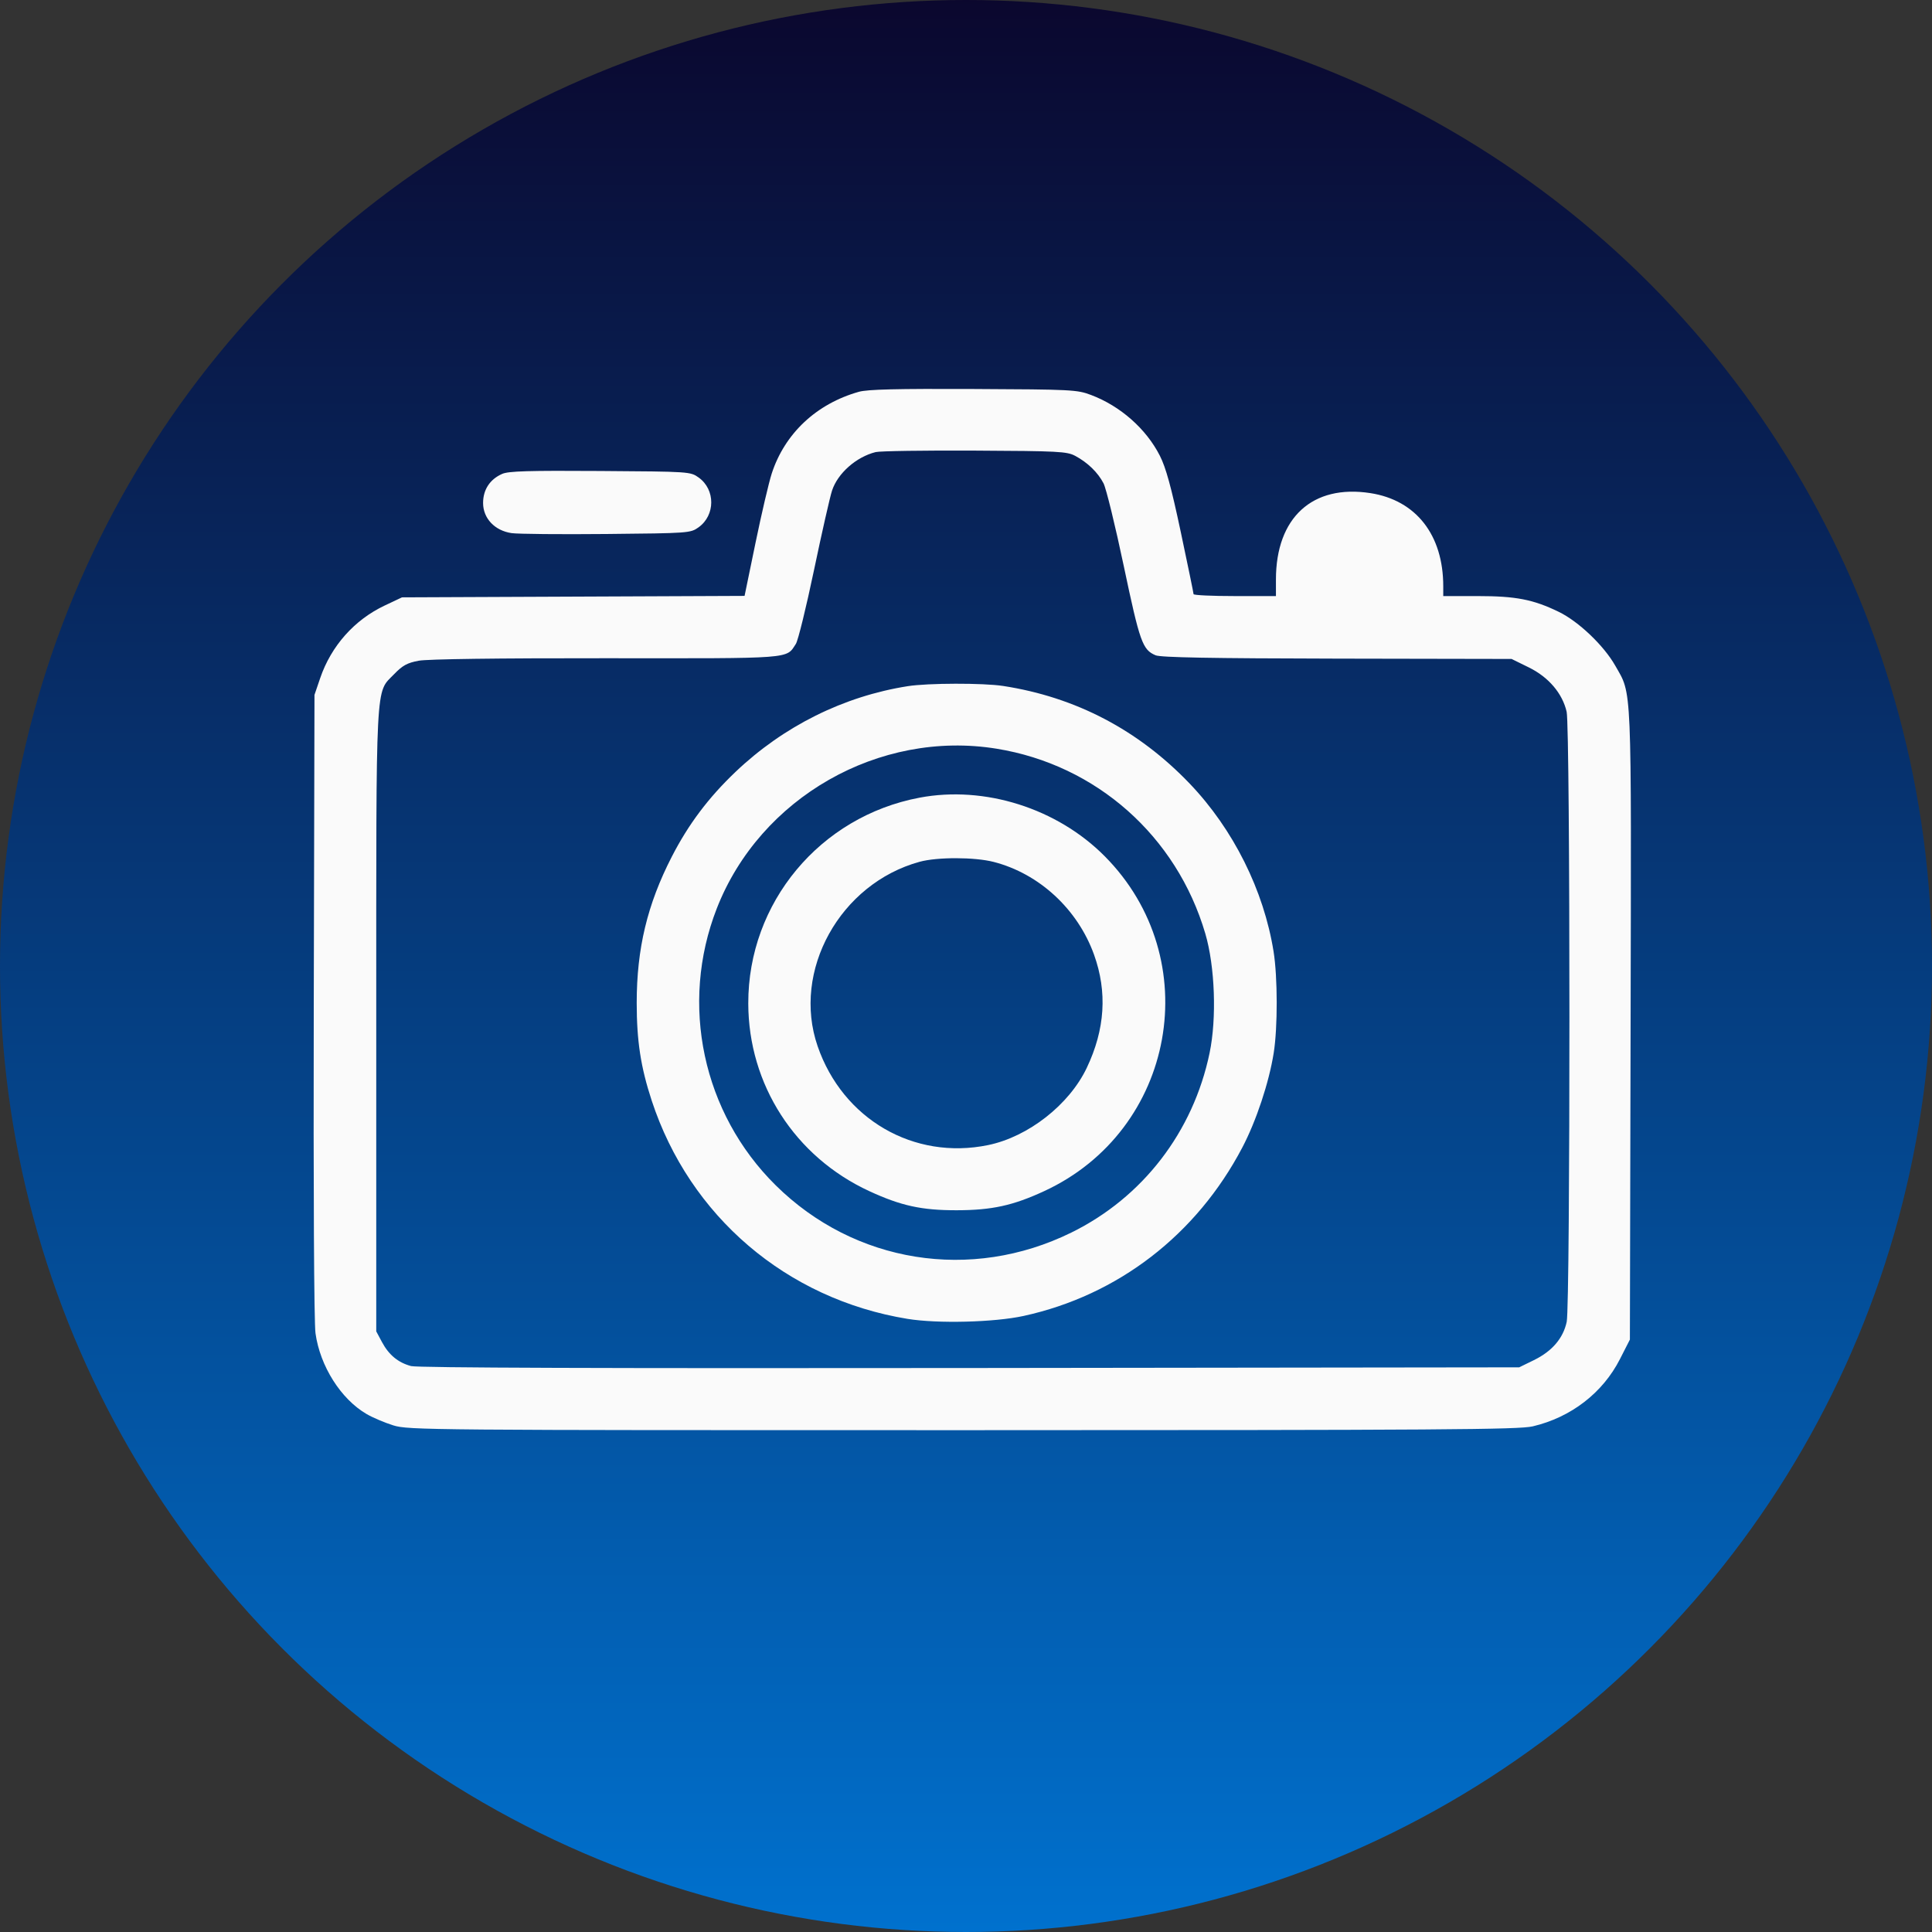
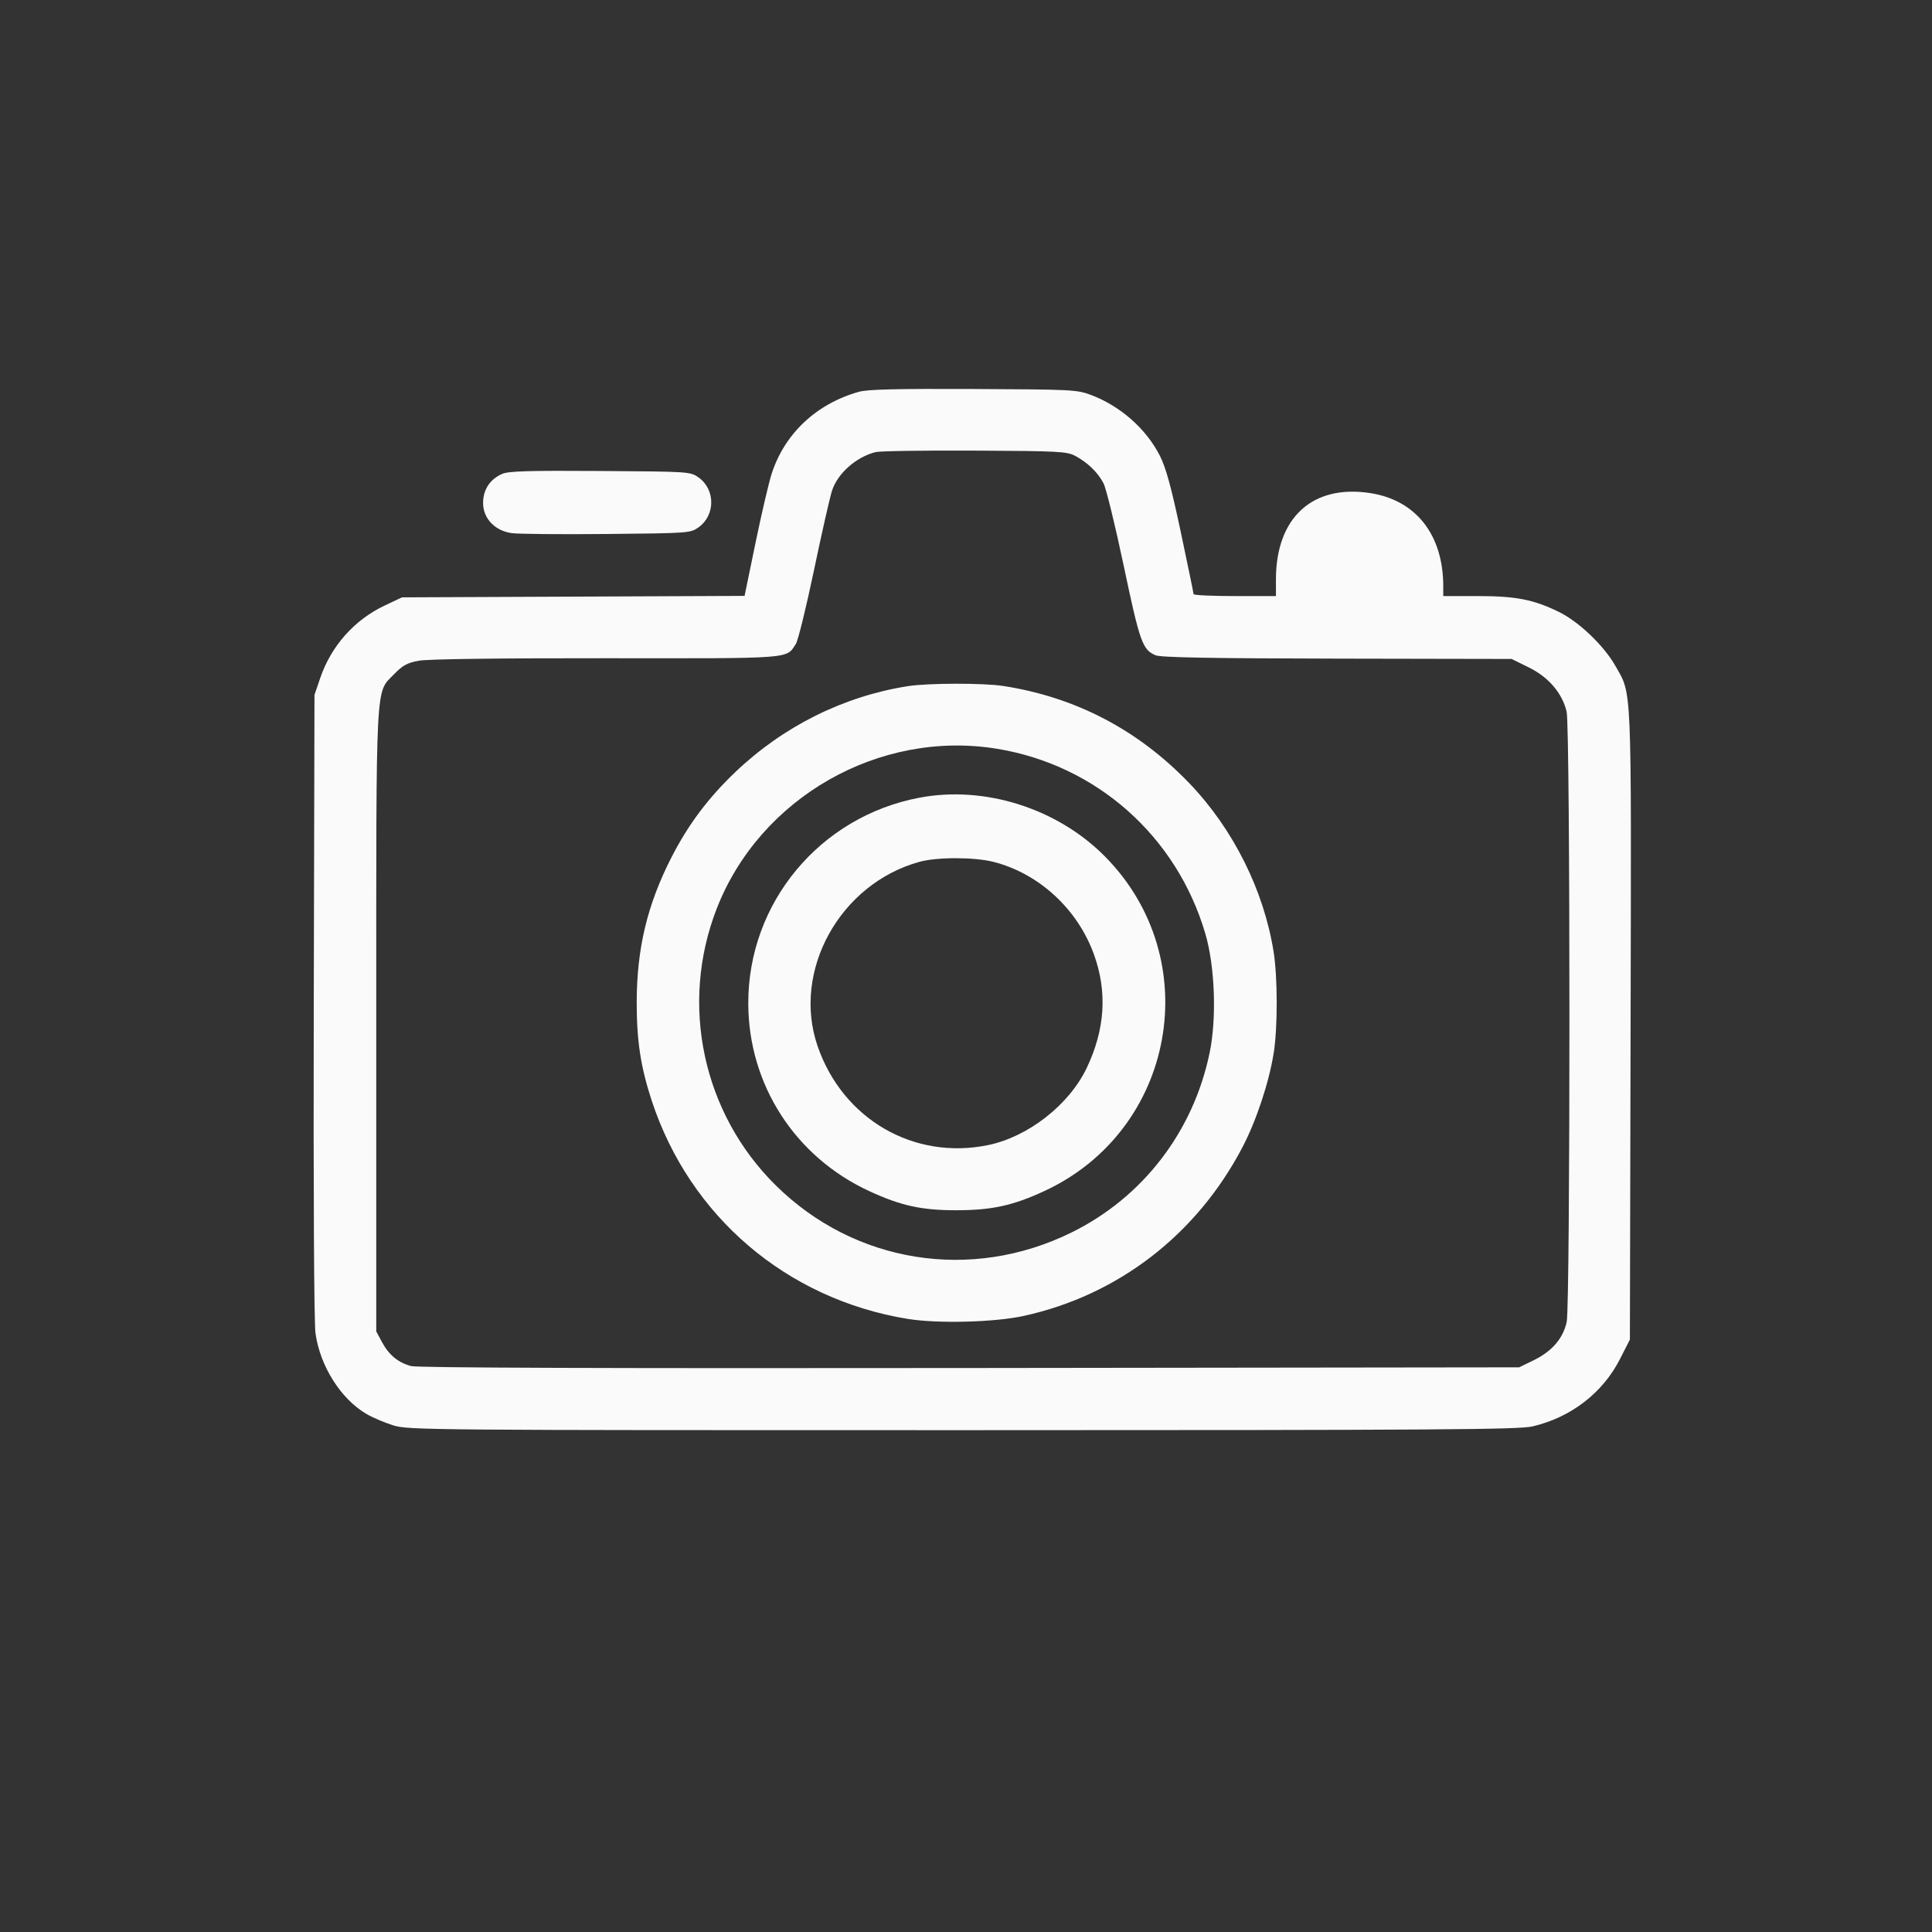
<svg xmlns="http://www.w3.org/2000/svg" width="154" height="154" viewBox="0 0 154 154" fill="none">
  <rect x="0" y="0" width="154" height="154" fill="#333333" stroke="none" />
-   <circle cx="77" cy="77" r="77" fill="url(#paint0_linear_446_218)" />
  <path fill-rule="evenodd" clip-rule="evenodd" d="M68.464 31.229C65.083 32.18 62.556 34.548 61.516 37.741C61.287 38.446 60.705 40.93 60.224 43.261L59.35 47.499L45.697 47.557L32.043 47.615L30.664 48.267C28.248 49.408 26.397 51.49 25.523 54.051L25.067 55.389L25.01 80.13C24.976 94.98 25.031 105.431 25.148 106.273C25.513 108.897 27.166 111.512 29.217 112.711C29.708 112.998 30.668 113.405 31.351 113.617C32.551 113.99 34.071 114.003 76.741 114C114.942 113.997 121.063 113.956 122.175 113.695C125.224 112.978 127.756 111.026 129.125 108.336L129.919 106.778L129.975 81.721C130.036 54.066 130.095 55.425 128.748 53.054C127.838 51.452 125.823 49.533 124.247 48.769C122.209 47.78 120.832 47.513 117.769 47.513H115.042V46.732C115.042 42.64 112.876 39.871 109.233 39.306C104.618 38.59 101.705 41.255 101.705 46.193V47.513H98.422C96.616 47.513 95.139 47.444 95.139 47.359C95.138 47.275 94.679 45.043 94.118 42.399C93.354 38.8 92.935 37.274 92.451 36.323C91.36 34.179 89.304 32.365 86.966 31.483C85.854 31.063 85.441 31.042 77.595 31.007C71.486 30.979 69.151 31.036 68.464 31.229ZM85.7 36.335C86.691 36.862 87.514 37.659 87.963 38.528C88.171 38.931 88.898 41.901 89.578 45.129C90.858 51.199 91.069 51.791 92.112 52.233C92.521 52.407 96.492 52.479 106.582 52.499L120.489 52.525L121.857 53.197C123.436 53.972 124.537 55.261 124.877 56.734C125.17 57.999 125.174 104.007 124.882 105.365C124.6 106.678 123.72 107.705 122.271 108.415L121.095 108.99L77.318 109.044C48.186 109.079 33.282 109.028 32.767 108.89C31.735 108.613 30.999 108.006 30.447 106.976L29.991 106.126V81.372C29.991 53.743 29.912 55.293 31.413 53.741C32.093 53.037 32.458 52.838 33.377 52.666C34.084 52.534 39.654 52.46 48.297 52.468C63.357 52.481 62.643 52.535 63.439 51.324C63.612 51.061 64.262 48.415 64.884 45.445C65.506 42.475 66.152 39.625 66.32 39.111C66.772 37.727 68.246 36.424 69.798 36.036C70.137 35.951 73.692 35.898 77.698 35.918C84.37 35.951 85.042 35.986 85.7 36.335ZM40.028 37.774C39.048 38.207 38.507 39.033 38.507 40.094C38.507 41.317 39.434 42.298 40.776 42.495C41.277 42.569 44.688 42.6 48.356 42.565C54.907 42.502 55.036 42.492 55.676 42.037C57.029 41.075 57.034 39.019 55.686 38.061C55.029 37.594 54.971 37.59 47.843 37.542C42.129 37.504 40.532 37.551 40.028 37.774ZM72.363 54.694C67.253 55.497 62.459 57.882 58.634 61.522C56.468 63.583 54.869 65.712 53.54 68.304C51.596 72.095 50.752 75.615 50.752 79.939C50.752 82.977 51.072 85.062 51.949 87.733C54.977 96.957 62.703 103.55 72.331 105.126C74.73 105.519 79.256 105.405 81.596 104.893C89.115 103.248 95.37 98.431 99.023 91.472C100.135 89.355 101.154 86.286 101.528 83.929C101.85 81.903 101.845 77.89 101.517 75.848C100.735 70.96 98.305 66.095 94.835 62.466C90.74 58.185 85.741 55.568 79.955 54.677C78.372 54.434 73.957 54.443 72.363 54.694ZM79.442 59.68C87.386 60.969 93.79 66.642 96.075 74.416C96.845 77.035 96.993 81.162 96.417 83.931C95.108 90.226 91.083 95.453 85.392 98.25C77.401 102.178 68.124 100.694 61.834 94.483C56.006 88.728 54.157 80.044 57.135 72.414C60.585 63.574 70.071 58.159 79.442 59.68ZM73.3 63.582C65.356 65.079 59.629 71.958 59.645 79.982C59.658 86.451 63.366 92.206 69.285 94.943C71.816 96.113 73.466 96.474 76.261 96.469C79.064 96.464 80.742 96.097 83.237 94.943C93.709 90.101 96.178 76.429 88.057 68.25C84.263 64.429 78.492 62.603 73.3 63.582ZM79.207 68.704C82.834 69.637 85.898 72.467 87.203 76.088C88.277 79.069 88.086 82.053 86.624 85.123C85.225 88.06 81.961 90.615 78.765 91.274C72.843 92.496 67.181 89.213 65.173 83.393C63.102 77.391 66.953 70.432 73.308 68.692C74.712 68.308 77.688 68.314 79.207 68.704Z" fill="#FAFAFA" />
  <defs>
    <linearGradient id="paint0_linear_446_218" x1="77" y1="-5" x2="77" y2="154" gradientUnits="userSpaceOnUse">
      <stop stop-color="#0B0429" />
      <stop offset="1" stop-color="#0071CE" />
    </linearGradient>
  </defs>
</svg>